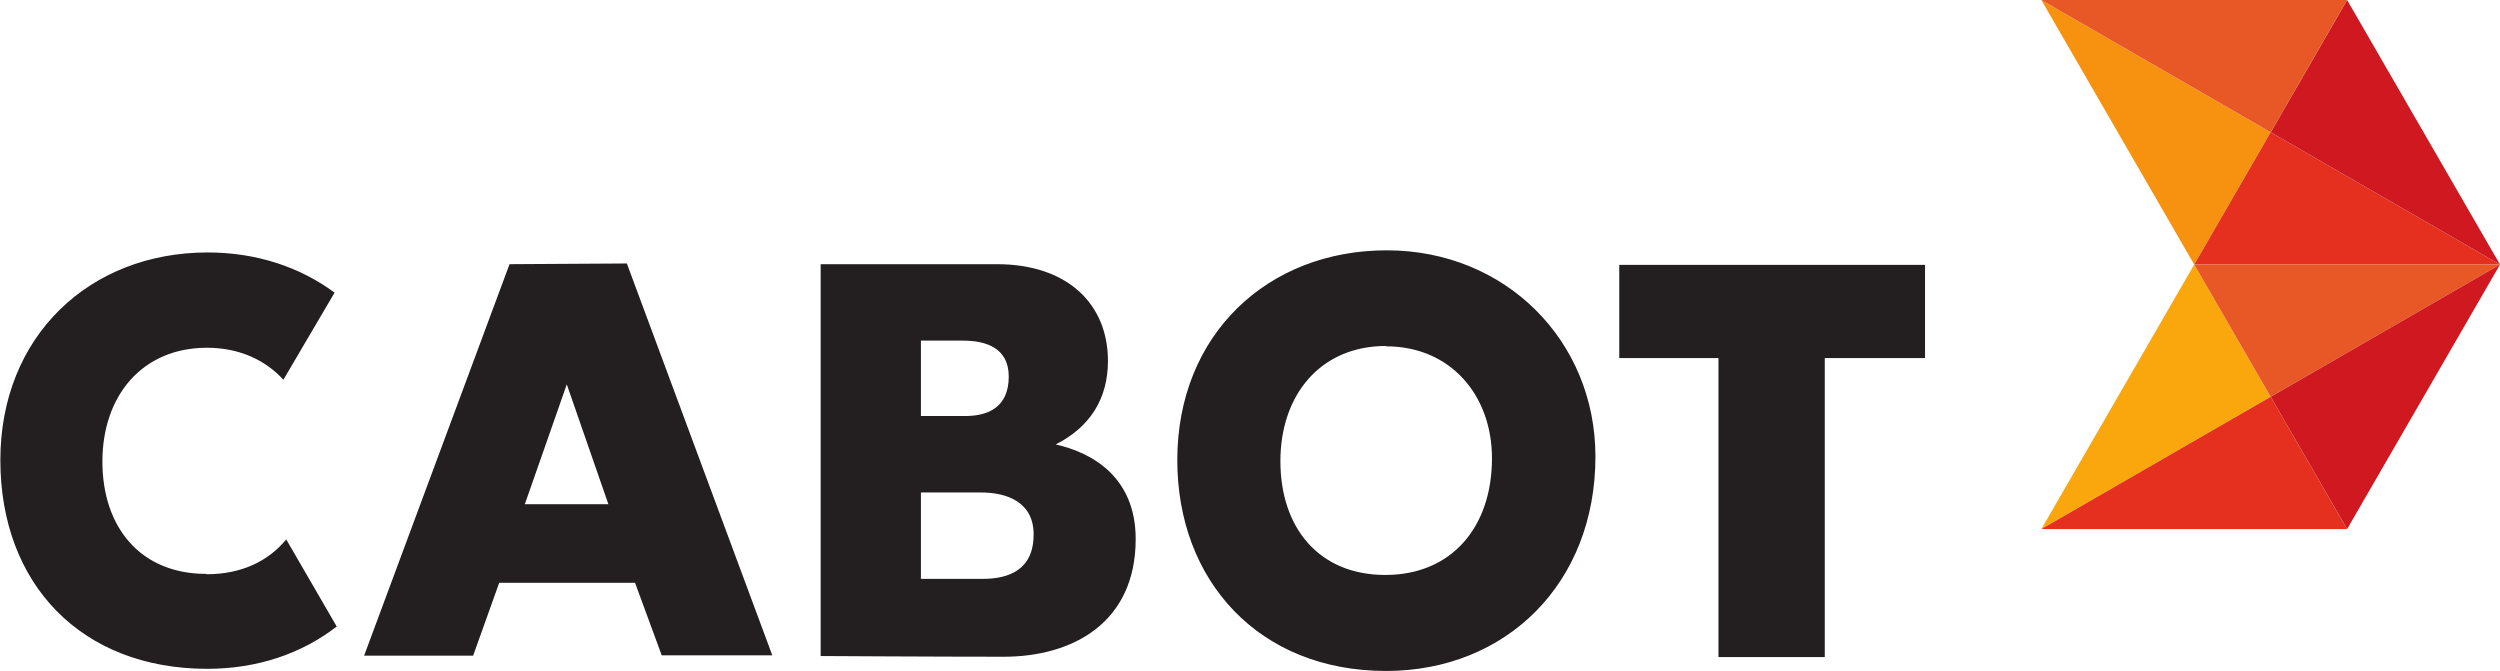
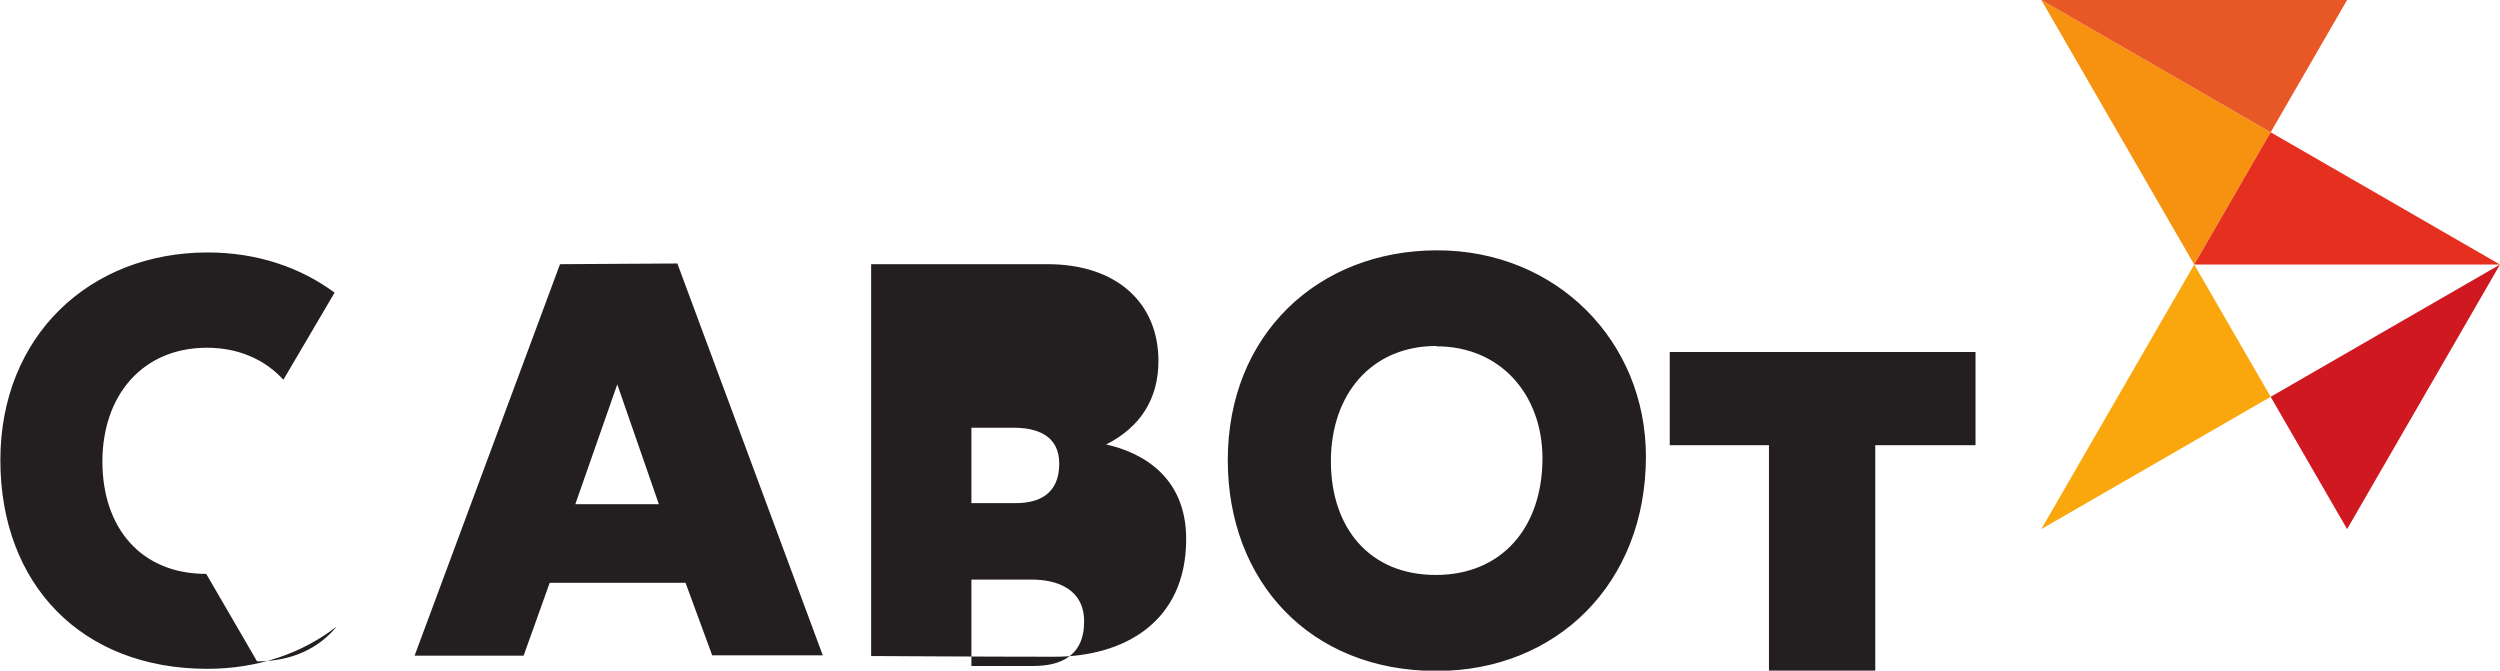
<svg xmlns="http://www.w3.org/2000/svg" id="_图层_2" data-name="图层 2" viewBox="0 0 70.31 18.86">
  <defs>
    <style>
      .cls-1 {
        fill: #e52f1f;
      }

      .cls-1, .cls-2, .cls-3, .cls-4, .cls-5, .cls-6 {
        stroke-width: 0px;
      }

      .cls-2 {
        fill: #e85726;
      }

      .cls-3 {
        fill: #cf181f;
      }

      .cls-4 {
        fill: #231f20;
      }

      .cls-5 {
        fill: #f9a70d;
      }

      .cls-6 {
        fill: #f79210;
      }
    </style>
  </defs>
  <g id="_图层_1-2" data-name="图层 1">
    <g>
-       <path class="cls-4" d="m5.8,16.14c-1.85,0-2.92-1.31-2.92-3.16s1.12-3.2,2.94-3.2c.9,0,1.64.34,2.15.9l1.44-2.45c-.96-.71-2.18-1.13-3.57-1.13-3.32,0-5.83,2.35-5.83,5.84s2.28,5.87,5.82,5.87c1.41,0,2.66-.43,3.64-1.19l-1.42-2.45c-.51.62-1.27.98-2.24.98m48.33-6.08h-2.82v8.41h-2.99v-8.41h-2.79v-2.62h8.6v2.62Zm-28.24,3.78v2.43h1.74c.74,0,1.43-.26,1.43-1.25,0-.91-.75-1.18-1.48-1.18h-1.68Zm0-4.27v2.12h1.25c.63,0,1.22-.24,1.22-1.11,0-.81-.65-1.01-1.28-1.01h-1.19Zm-2.82,8.89V7.43h4.96c1.97,0,3.12,1.11,3.12,2.72,0,1.08-.52,1.87-1.47,2.35.99.22,2.25.89,2.25,2.66,0,2.36-1.78,3.31-3.71,3.31s-5.15-.02-5.15-.02m-7.14-7.64l-1.18,3.37h2.35l-1.17-3.37Zm-2.63,7.63h-3.07l4.09-11.01,3.3-.02,4.09,11.02h-3.11l-.75-2.04h-3.82l-.73,2.04Zm25.67-8.71c-1.84,0-2.97,1.37-2.97,3.24s1.08,3.2,2.95,3.2,3-1.35,3-3.28c0-1.77-1.16-3.15-2.98-3.15m-5.87,3.2c0-3.53,2.54-5.9,5.89-5.9s5.87,2.55,5.87,5.8c0,3.57-2.51,6.03-5.89,6.03-3.57,0-5.87-2.53-5.87-5.93" />
+       <path class="cls-4" d="m5.8,16.14c-1.85,0-2.92-1.31-2.92-3.16s1.12-3.2,2.94-3.2c.9,0,1.64.34,2.15.9l1.44-2.45c-.96-.71-2.18-1.13-3.57-1.13-3.32,0-5.83,2.35-5.83,5.84s2.28,5.87,5.82,5.87c1.41,0,2.66-.43,3.64-1.19c-.51.62-1.27.98-2.24.98m48.33-6.08h-2.82v8.41h-2.99v-8.41h-2.79v-2.62h8.6v2.62Zm-28.24,3.78v2.43h1.74c.74,0,1.43-.26,1.43-1.25,0-.91-.75-1.18-1.48-1.18h-1.68Zm0-4.27v2.12h1.25c.63,0,1.22-.24,1.22-1.11,0-.81-.65-1.01-1.28-1.01h-1.19Zm-2.82,8.89V7.43h4.96c1.97,0,3.12,1.11,3.12,2.72,0,1.08-.52,1.87-1.47,2.35.99.22,2.25.89,2.25,2.66,0,2.36-1.78,3.31-3.71,3.31s-5.15-.02-5.15-.02m-7.14-7.64l-1.18,3.37h2.35l-1.17-3.37Zm-2.63,7.63h-3.07l4.09-11.01,3.3-.02,4.09,11.02h-3.11l-.75-2.04h-3.82l-.73,2.04Zm25.67-8.71c-1.84,0-2.97,1.37-2.97,3.24s1.08,3.2,2.95,3.2,3-1.35,3-3.28c0-1.77-1.16-3.15-2.98-3.15m-5.87,3.2c0-3.53,2.54-5.9,5.89-5.9s5.87,2.55,5.87,5.8c0,3.57-2.51,6.03-5.89,6.03-3.57,0-5.87-2.53-5.87-5.93" />
      <polygon class="cls-6" points="61.71 7.44 57.41 0 63.86 3.72 61.71 7.44" />
      <polygon class="cls-1" points="70.31 7.44 61.71 7.44 63.86 3.72 70.31 7.44" />
-       <polygon class="cls-3" points="70.31 7.44 63.86 3.72 66.01 0 70.31 7.44" />
      <polygon class="cls-2" points="63.86 3.72 57.41 0 66.01 0 63.86 3.72" />
      <polygon class="cls-5" points="57.41 14.88 61.71 7.44 63.86 11.16 57.41 14.88" />
-       <polygon class="cls-2" points="63.86 11.16 61.71 7.44 70.31 7.44 63.86 11.16" />
      <polygon class="cls-3" points="70.31 7.44 66.01 14.88 63.86 11.16 70.31 7.44" />
-       <polygon class="cls-1" points="66.01 14.88 57.41 14.88 63.86 11.16 66.01 14.88" />
    </g>
  </g>
</svg>